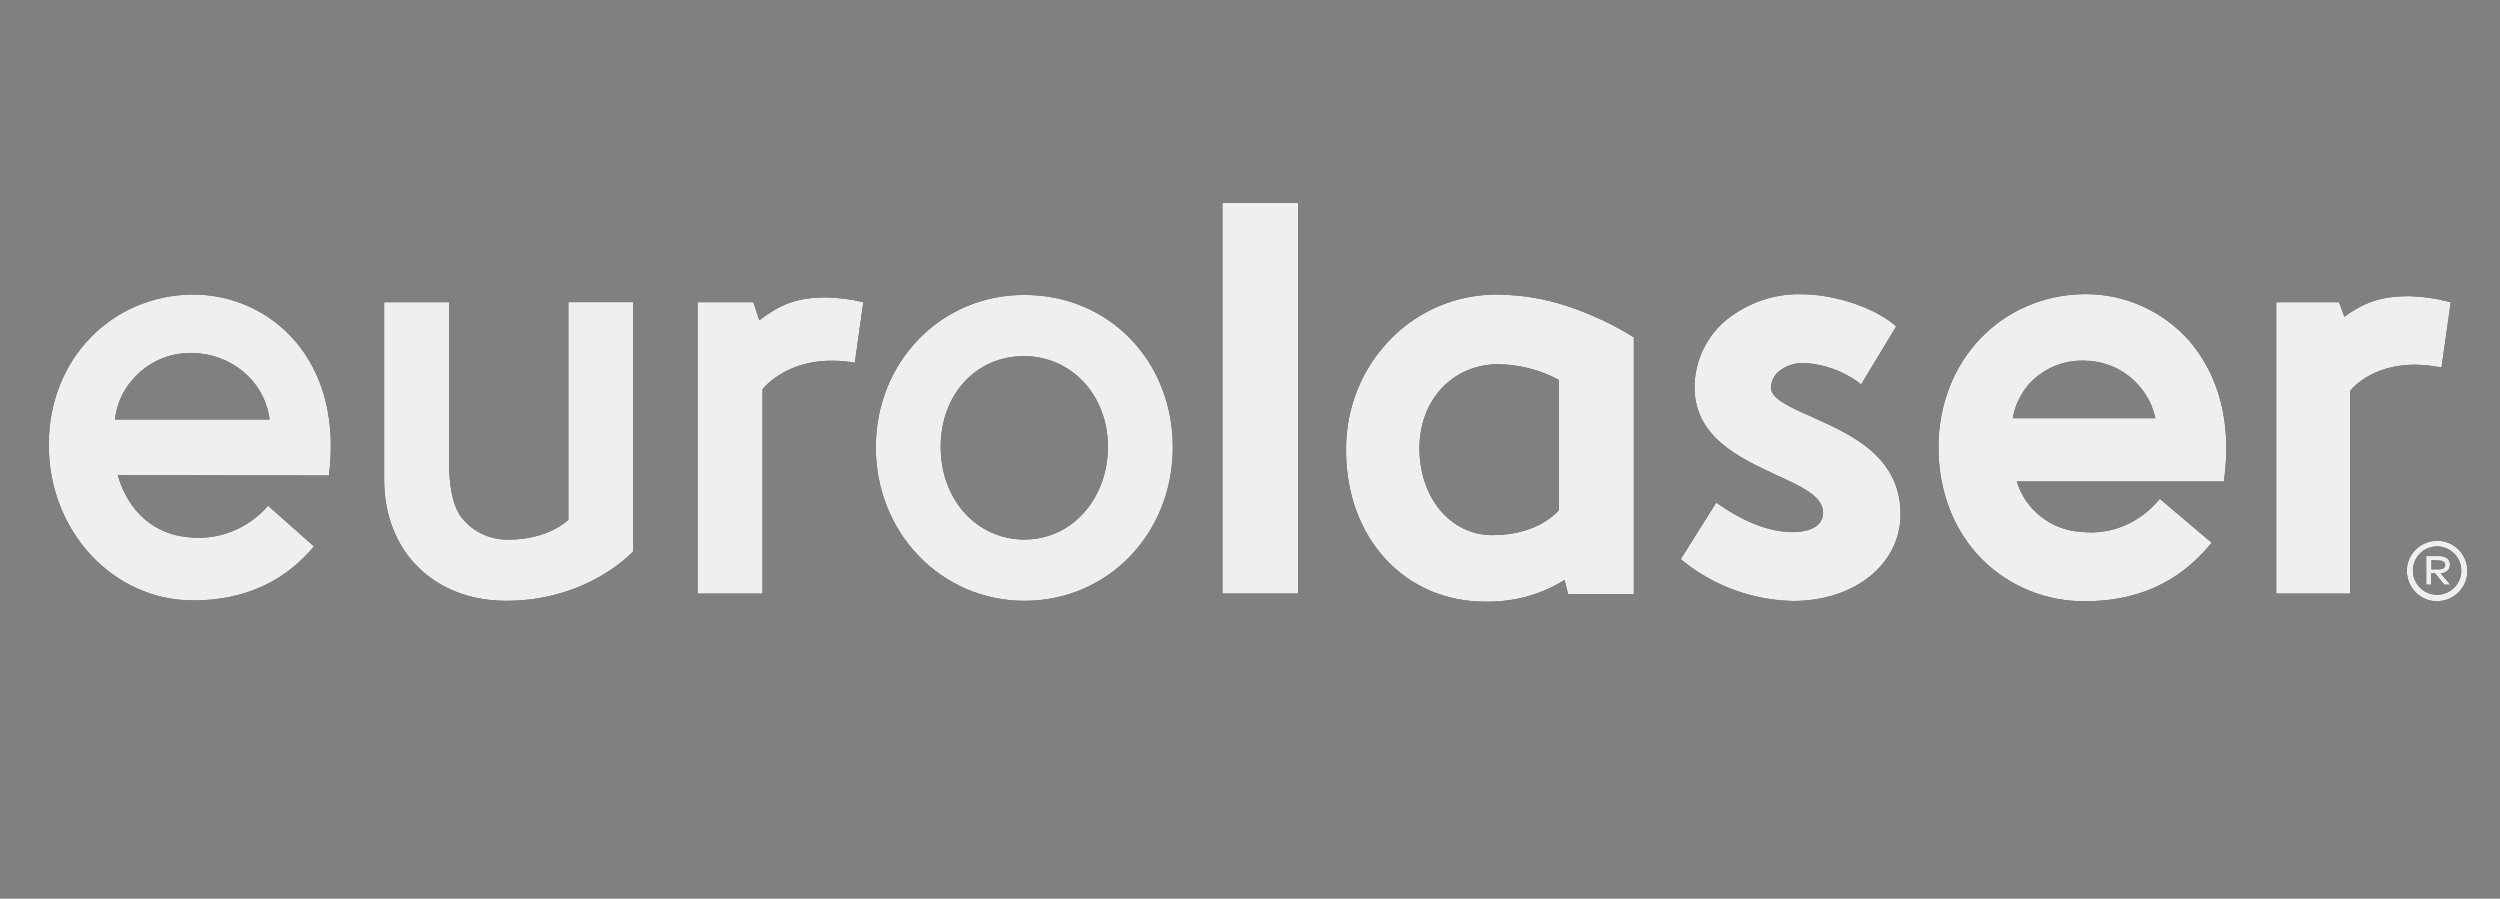
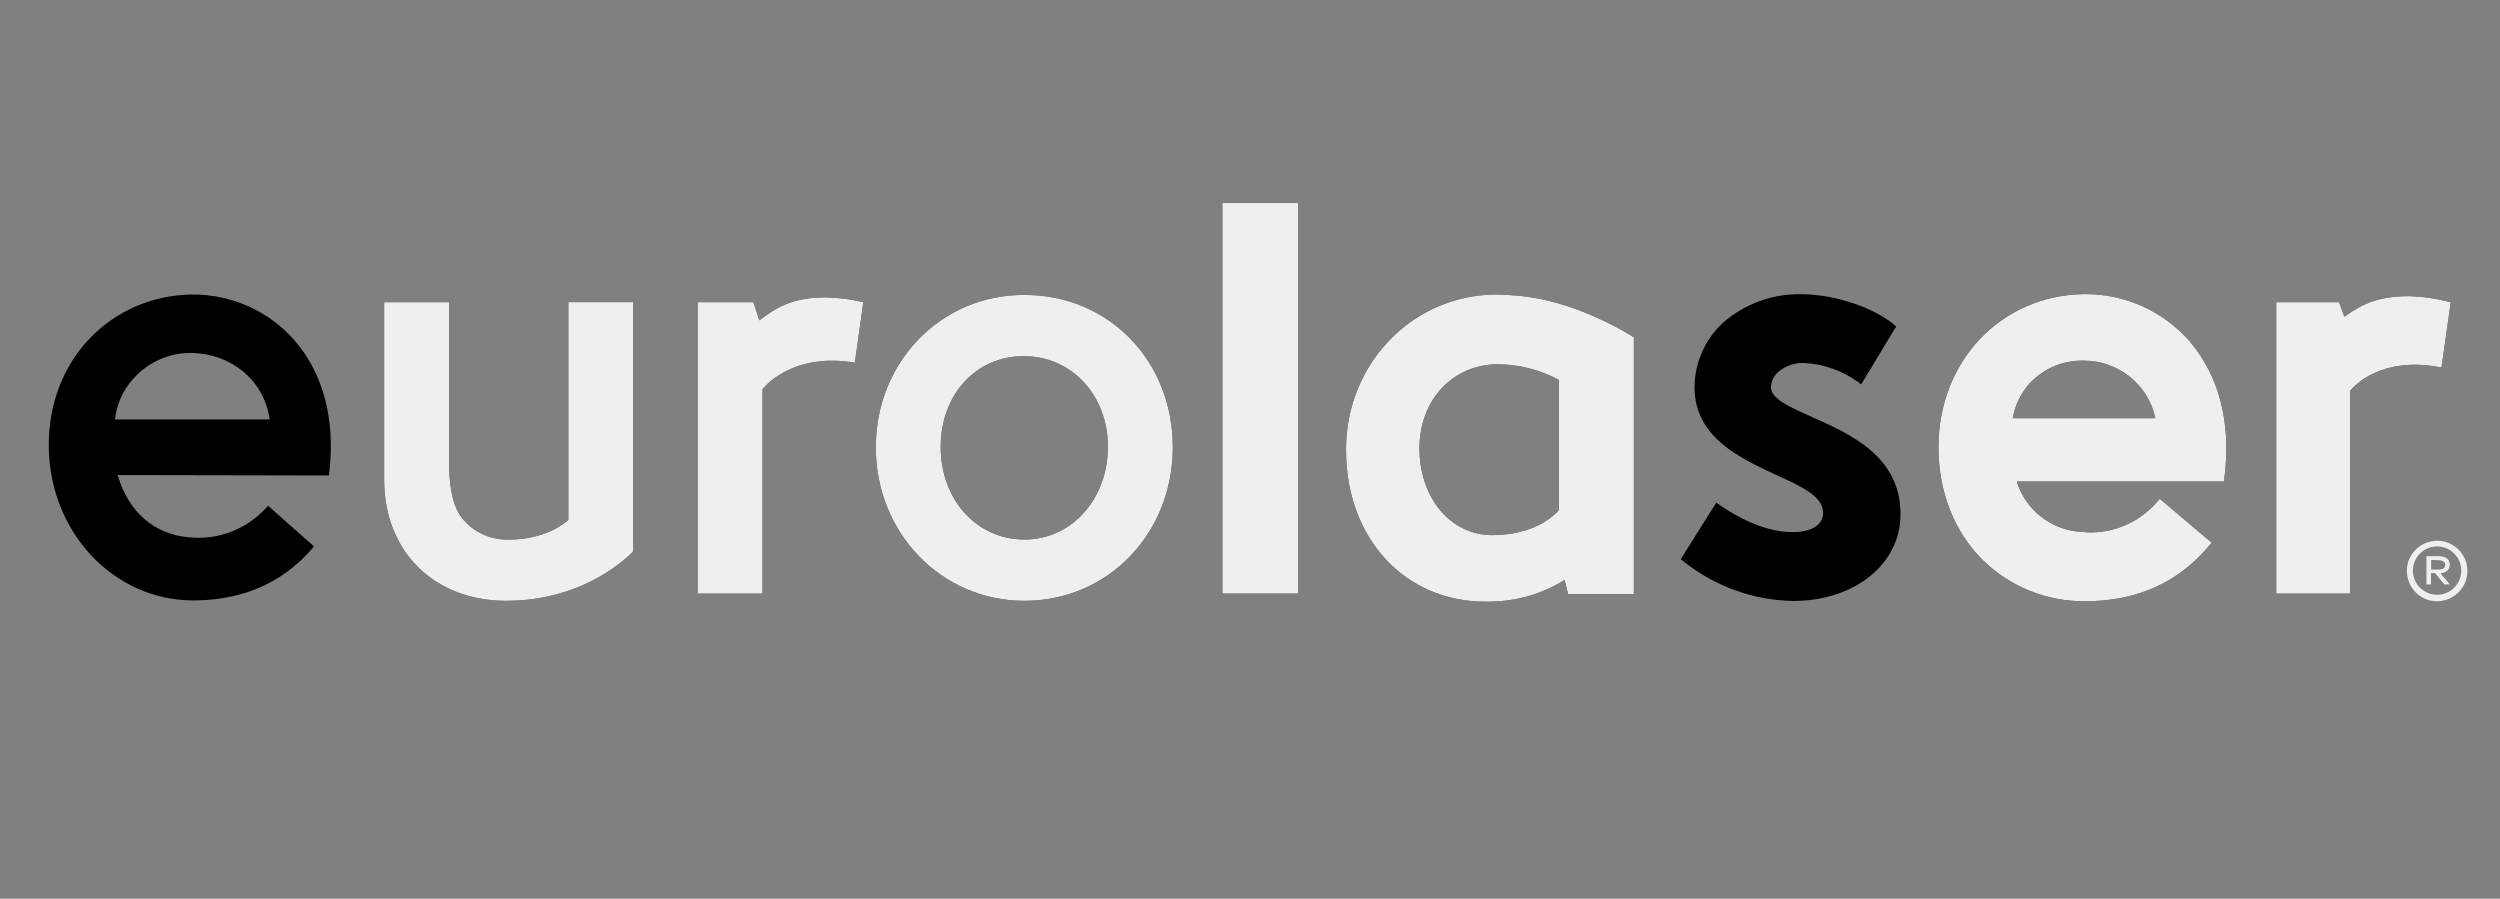
<svg xmlns="http://www.w3.org/2000/svg" viewBox="0 0 306 110">
  <rect x="0" y="0" width="306" height="110" fill="#808080" stroke="none" />
  <path d="m299.88 69.15c0-.69-.49-1.09-1.33-1.09h-1.58v3.5h.59v-1.38h.49l1.13 1.38h.74l-1.18-1.38c.69-.05 1.13-.44 1.13-1.04zm-2.27.54v-1.13l.94.05c.44 0 .74.2.74.54s-.3.54-.74.54z" />
-   <path d="m298.35 66.19h-.1c-2.07.05-3.7 1.73-3.65 3.75.05 2.07 1.73 3.7 3.75 3.65 2.07-.05 3.7-1.73 3.65-3.75 0-2.02-1.68-3.65-3.65-3.65zm-.05 6.61c-1.63 0-2.96-1.33-2.96-2.96s1.33-2.96 2.96-2.96 2.96 1.33 2.96 2.96-1.33 2.96-2.96 2.96z" />
  <path d="m149.62 24.85h9.27v47.8h-9.27z" />
  <path d="m255.28 36h-.2c-10.16.15-17.81 8.19-17.81 18.75 0 5.43 1.92 10.31 5.38 13.76 3.35 3.31 7.89 5.13 12.58 5.08 6.31 0 11.35-2.27 15.14-6.76l.35-.39-6.36-5.38-.35.39c-2.32 2.66-5.77 4.05-9.27 3.65-3.65-.2-6.81-2.66-7.89-6.17h25.36l.05-.44c1.09-8.58-1.78-13.86-4.34-16.82-3.21-3.6-7.79-5.67-12.63-5.67zm-.44 8.14h.2c4.24 0 7.89 2.91 8.78 7.05h-17.46c.25-1.53.94-2.91 1.87-4.04 1.68-1.92 4.04-3.01 6.61-3.01z" />
  <path d="m196.38 39.31c-5.92-2.81-9.92-3.21-13.37-3.26-4.74.05-9.22 1.92-12.58 5.23-3.7 3.65-5.72 8.63-5.67 13.86 0 10.7 7.15 18.5 17.02 18.5h.64c3.21-.05 6.36-.94 9.08-2.66l.44 1.73h8.04v-31.42l-.25-.15c-1.09-.69-2.22-1.28-3.35-1.83zm-5.57 23.13c-.49.59-2.96 3.06-8.14 3.06s-8.93-4.64-8.93-10.61 4.09-10.31 9.67-10.31c2.61.05 5.13.69 7.4 1.92v15.93z" />
  <path d="m298.3 44.88.54.1 1.13-7.99-.44-.1c-1.53-.39-3.06-.59-4.59-.64-3.65 0-5.67.84-7.99 2.52-.3-.89-.54-1.43-.54-1.48l-.15-.3h-7.65v35.67h9.03v-24.81c.59-.74 3.85-4.14 10.66-2.96z" />
  <path d="m221.84 51.05c-2.71-1.18-5.08-2.22-5.08-3.65.05-.74.35-1.38.89-1.87.94-.79 2.12-1.18 3.35-1.09 2.27.15 4.49.94 6.36 2.27l.44.35 4.29-7.1-.35-.3c-2.12-1.78-6.81-3.65-11.35-3.65-3.26-.05-6.41 1.04-8.98 3.06-2.52 2.02-4 5.13-4 8.39.05 6.07 5.52 8.58 9.96 10.66 3.06 1.38 5.72 2.61 5.77 4.54.05.54-.15 1.09-.54 1.48-.59.64-1.73.99-3.21.99-3.6 0-7.1-2.07-8.88-3.31l-.44-.3-4.34 6.91.35.3c3.85 3.06 8.53 4.74 13.42 4.83 7.5 0 13.17-4.54 13.12-10.66 0-7.1-6.26-9.82-10.8-11.84z" />
  <path d="m125.4 36.1h-.1c-10.11 0-18.1 8.19-18.1 18.65s7.99 18.79 18.2 18.79 18.15-8.24 18.15-18.79-7.79-18.65-18.15-18.65zm0 29.94c-5.87 0-10.26-4.88-10.26-11.35s4.39-11.1 10.16-11.1h.1c5.82.05 10.21 4.83 10.21 11.1s-4.34 11.35-10.21 11.35z" />
  <path d="m92.94 39.21c-.39-1.28-.74-2.22-.74-2.22h-6.81v35.67h7.94v-25.01s3.4-4.59 11.3-3.26l1.04-7.4c-1.43-.35-2.96-.54-4.44-.59-3.9 0-5.82.94-8.29 2.81z" />
  <path d="m23.63 36.05h-.2c-9.62.15-17.46 7.74-17.46 18.4s7.94 19.04 17.66 19.04c8.34 0 12.68-4.09 14.8-6.61l-5.62-4.98c-2.42 2.81-6.07 4.29-9.77 3.85-4.14-.35-7.35-3.11-8.63-7.6l25.85.05c1.83-14.31-7.3-22.15-16.62-22.15zm-9.56 15.29c.21-1.81.94-3.52 2.16-4.88 1.78-2.07 4.34-3.26 7.1-3.26h.2c4.74.1 8.83 3.35 9.47 8.14z" />
  <path d="m69.56 63.63s-2.37 2.42-7.3 2.42c-2.42.05-4.69-1.09-6.02-3.06-.89-1.48-1.28-3.6-1.28-6.66v-19.34h-7.94v21.7c0 8.88 6.17 14.85 14.95 14.85 10.11 0 15.54-6.07 15.54-6.07v-30.49h-7.94v26.64z" />
  <g fill="#efefef">
    <path d="m299.88 69.15c0-.69-.49-1.09-1.33-1.09h-1.58v3.5h.59v-1.38h.49l1.13 1.38h.74l-1.18-1.38c.69-.05 1.13-.44 1.13-1.04zm-2.27.54v-1.13l.94.05c.44 0 .74.2.74.54s-.3.54-.74.54z" />
    <path d="m298.35 66.19h-.1c-2.07.05-3.7 1.73-3.65 3.75.05 2.07 1.73 3.7 3.75 3.65 2.07-.05 3.7-1.73 3.65-3.75 0-2.02-1.68-3.65-3.65-3.65zm-.05 6.61c-1.63 0-2.96-1.33-2.96-2.96s1.33-2.96 2.96-2.96 2.96 1.33 2.96 2.96-1.33 2.96-2.96 2.96z" />
    <path d="m149.62 24.85h9.27v47.8h-9.27z" />
    <path d="m255.28 36h-.2c-10.16.15-17.81 8.19-17.81 18.75 0 5.43 1.92 10.31 5.38 13.76 3.35 3.31 7.89 5.13 12.58 5.08 6.31 0 11.35-2.27 15.14-6.76l.35-.39-6.36-5.38-.35.39c-2.32 2.66-5.77 4.05-9.27 3.65-3.65-.2-6.81-2.66-7.89-6.17h25.36l.05-.44c1.09-8.58-1.78-13.86-4.34-16.82-3.21-3.6-7.79-5.67-12.63-5.67zm-.44 8.14h.2c4.24 0 7.89 2.91 8.78 7.05h-17.46c.25-1.53.94-2.91 1.87-4.04 1.68-1.92 4.04-3.01 6.61-3.01z" />
    <path d="m196.38 39.31c-5.92-2.81-9.92-3.21-13.37-3.26-4.74.05-9.22 1.92-12.58 5.23-3.7 3.65-5.72 8.63-5.67 13.86 0 10.7 7.15 18.5 17.02 18.5h.64c3.21-.05 6.36-.94 9.08-2.66l.44 1.73h8.04v-31.42l-.25-.15c-1.09-.69-2.22-1.28-3.35-1.83zm-5.57 23.13c-.49.59-2.96 3.06-8.14 3.06s-8.93-4.64-8.93-10.61 4.09-10.31 9.67-10.31c2.61.05 5.13.69 7.4 1.92v15.93z" />
    <path d="m298.3 44.88.54.1 1.13-7.99-.44-.1c-1.53-.39-3.06-.59-4.59-.64-3.65 0-5.67.84-7.99 2.52-.3-.89-.54-1.43-.54-1.48l-.15-.3h-7.65v35.67h9.03v-24.81c.59-.74 3.85-4.14 10.66-2.96z" />
-     <path d="m221.84 51.05c-2.71-1.18-5.08-2.22-5.08-3.65.05-.74.35-1.38.89-1.87.94-.79 2.12-1.18 3.35-1.09 2.27.15 4.49.94 6.36 2.27l.44.35 4.29-7.1-.35-.3c-2.12-1.78-6.81-3.65-11.35-3.65-3.26-.05-6.41 1.04-8.98 3.06-2.52 2.02-4 5.13-4 8.39.05 6.07 5.52 8.58 9.96 10.66 3.06 1.38 5.72 2.61 5.77 4.54.05.54-.15 1.09-.54 1.48-.59.64-1.73.99-3.21.99-3.6 0-7.1-2.07-8.88-3.31l-.44-.3-4.34 6.91.35.3c3.85 3.06 8.53 4.74 13.42 4.83 7.5 0 13.17-4.54 13.12-10.66 0-7.1-6.26-9.82-10.8-11.84z" />
    <path d="m125.4 36.1h-.1c-10.11 0-18.1 8.19-18.1 18.65s7.99 18.79 18.2 18.79 18.15-8.24 18.15-18.79-7.79-18.65-18.15-18.65zm0 29.94c-5.87 0-10.26-4.88-10.26-11.35s4.39-11.1 10.16-11.1h.1c5.82.05 10.21 4.83 10.21 11.1s-4.34 11.35-10.21 11.35z" />
    <path d="m92.94 39.21c-.39-1.28-.74-2.22-.74-2.22h-6.81v35.67h7.94v-25.01s3.4-4.59 11.3-3.26l1.04-7.4c-1.43-.35-2.96-.54-4.44-.59-3.9 0-5.82.94-8.29 2.81z" />
-     <path d="m23.63 36.05h-.2c-9.62.15-17.46 7.74-17.46 18.4s7.94 19.04 17.66 19.04c8.34 0 12.68-4.09 14.8-6.61l-5.62-4.98c-2.42 2.81-6.07 4.29-9.77 3.85-4.14-.35-7.35-3.11-8.63-7.6l25.85.05c1.83-14.31-7.3-22.15-16.62-22.15zm-9.56 15.29c.21-1.81.94-3.52 2.16-4.88 1.78-2.07 4.34-3.26 7.1-3.26h.2c4.74.1 8.83 3.35 9.47 8.14z" />
    <path d="m69.56 63.63s-2.37 2.42-7.3 2.42c-2.42.05-4.69-1.09-6.02-3.06-.89-1.48-1.28-3.6-1.28-6.66v-19.34h-7.94v21.7c0 8.88 6.17 14.85 14.95 14.85 10.11 0 15.54-6.07 15.54-6.07v-30.49h-7.94v26.64z" />
  </g>
</svg>